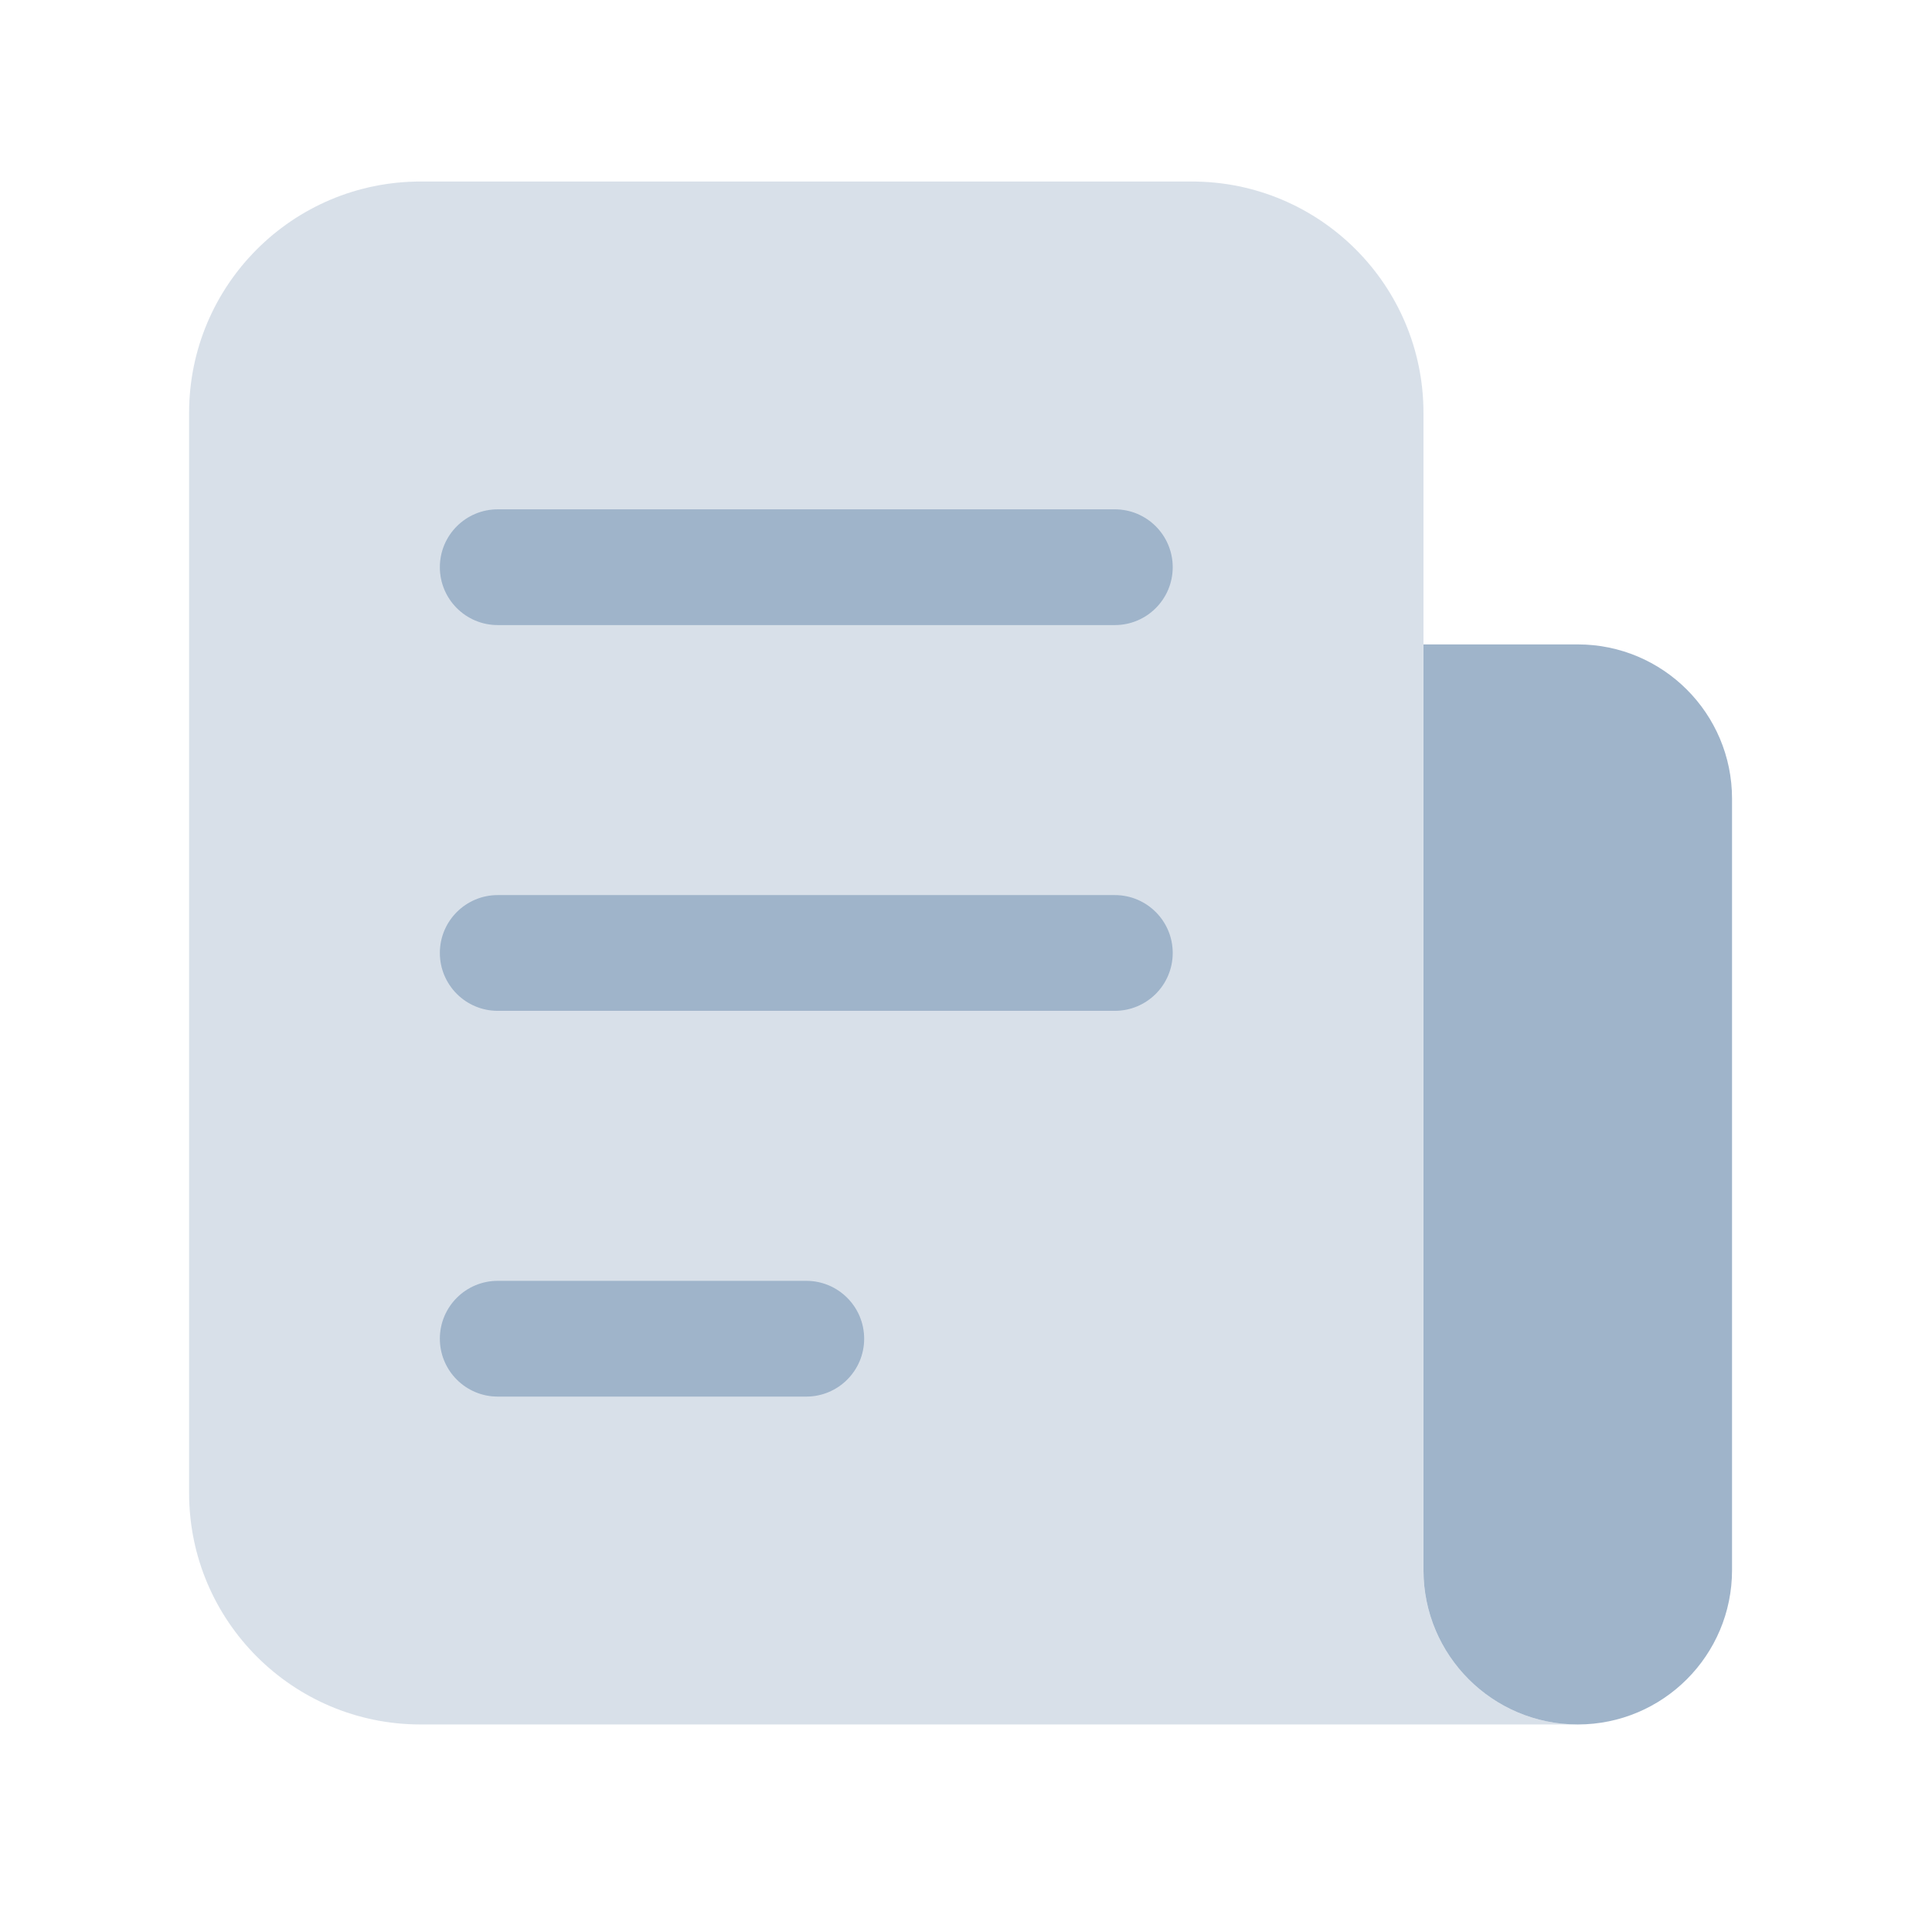
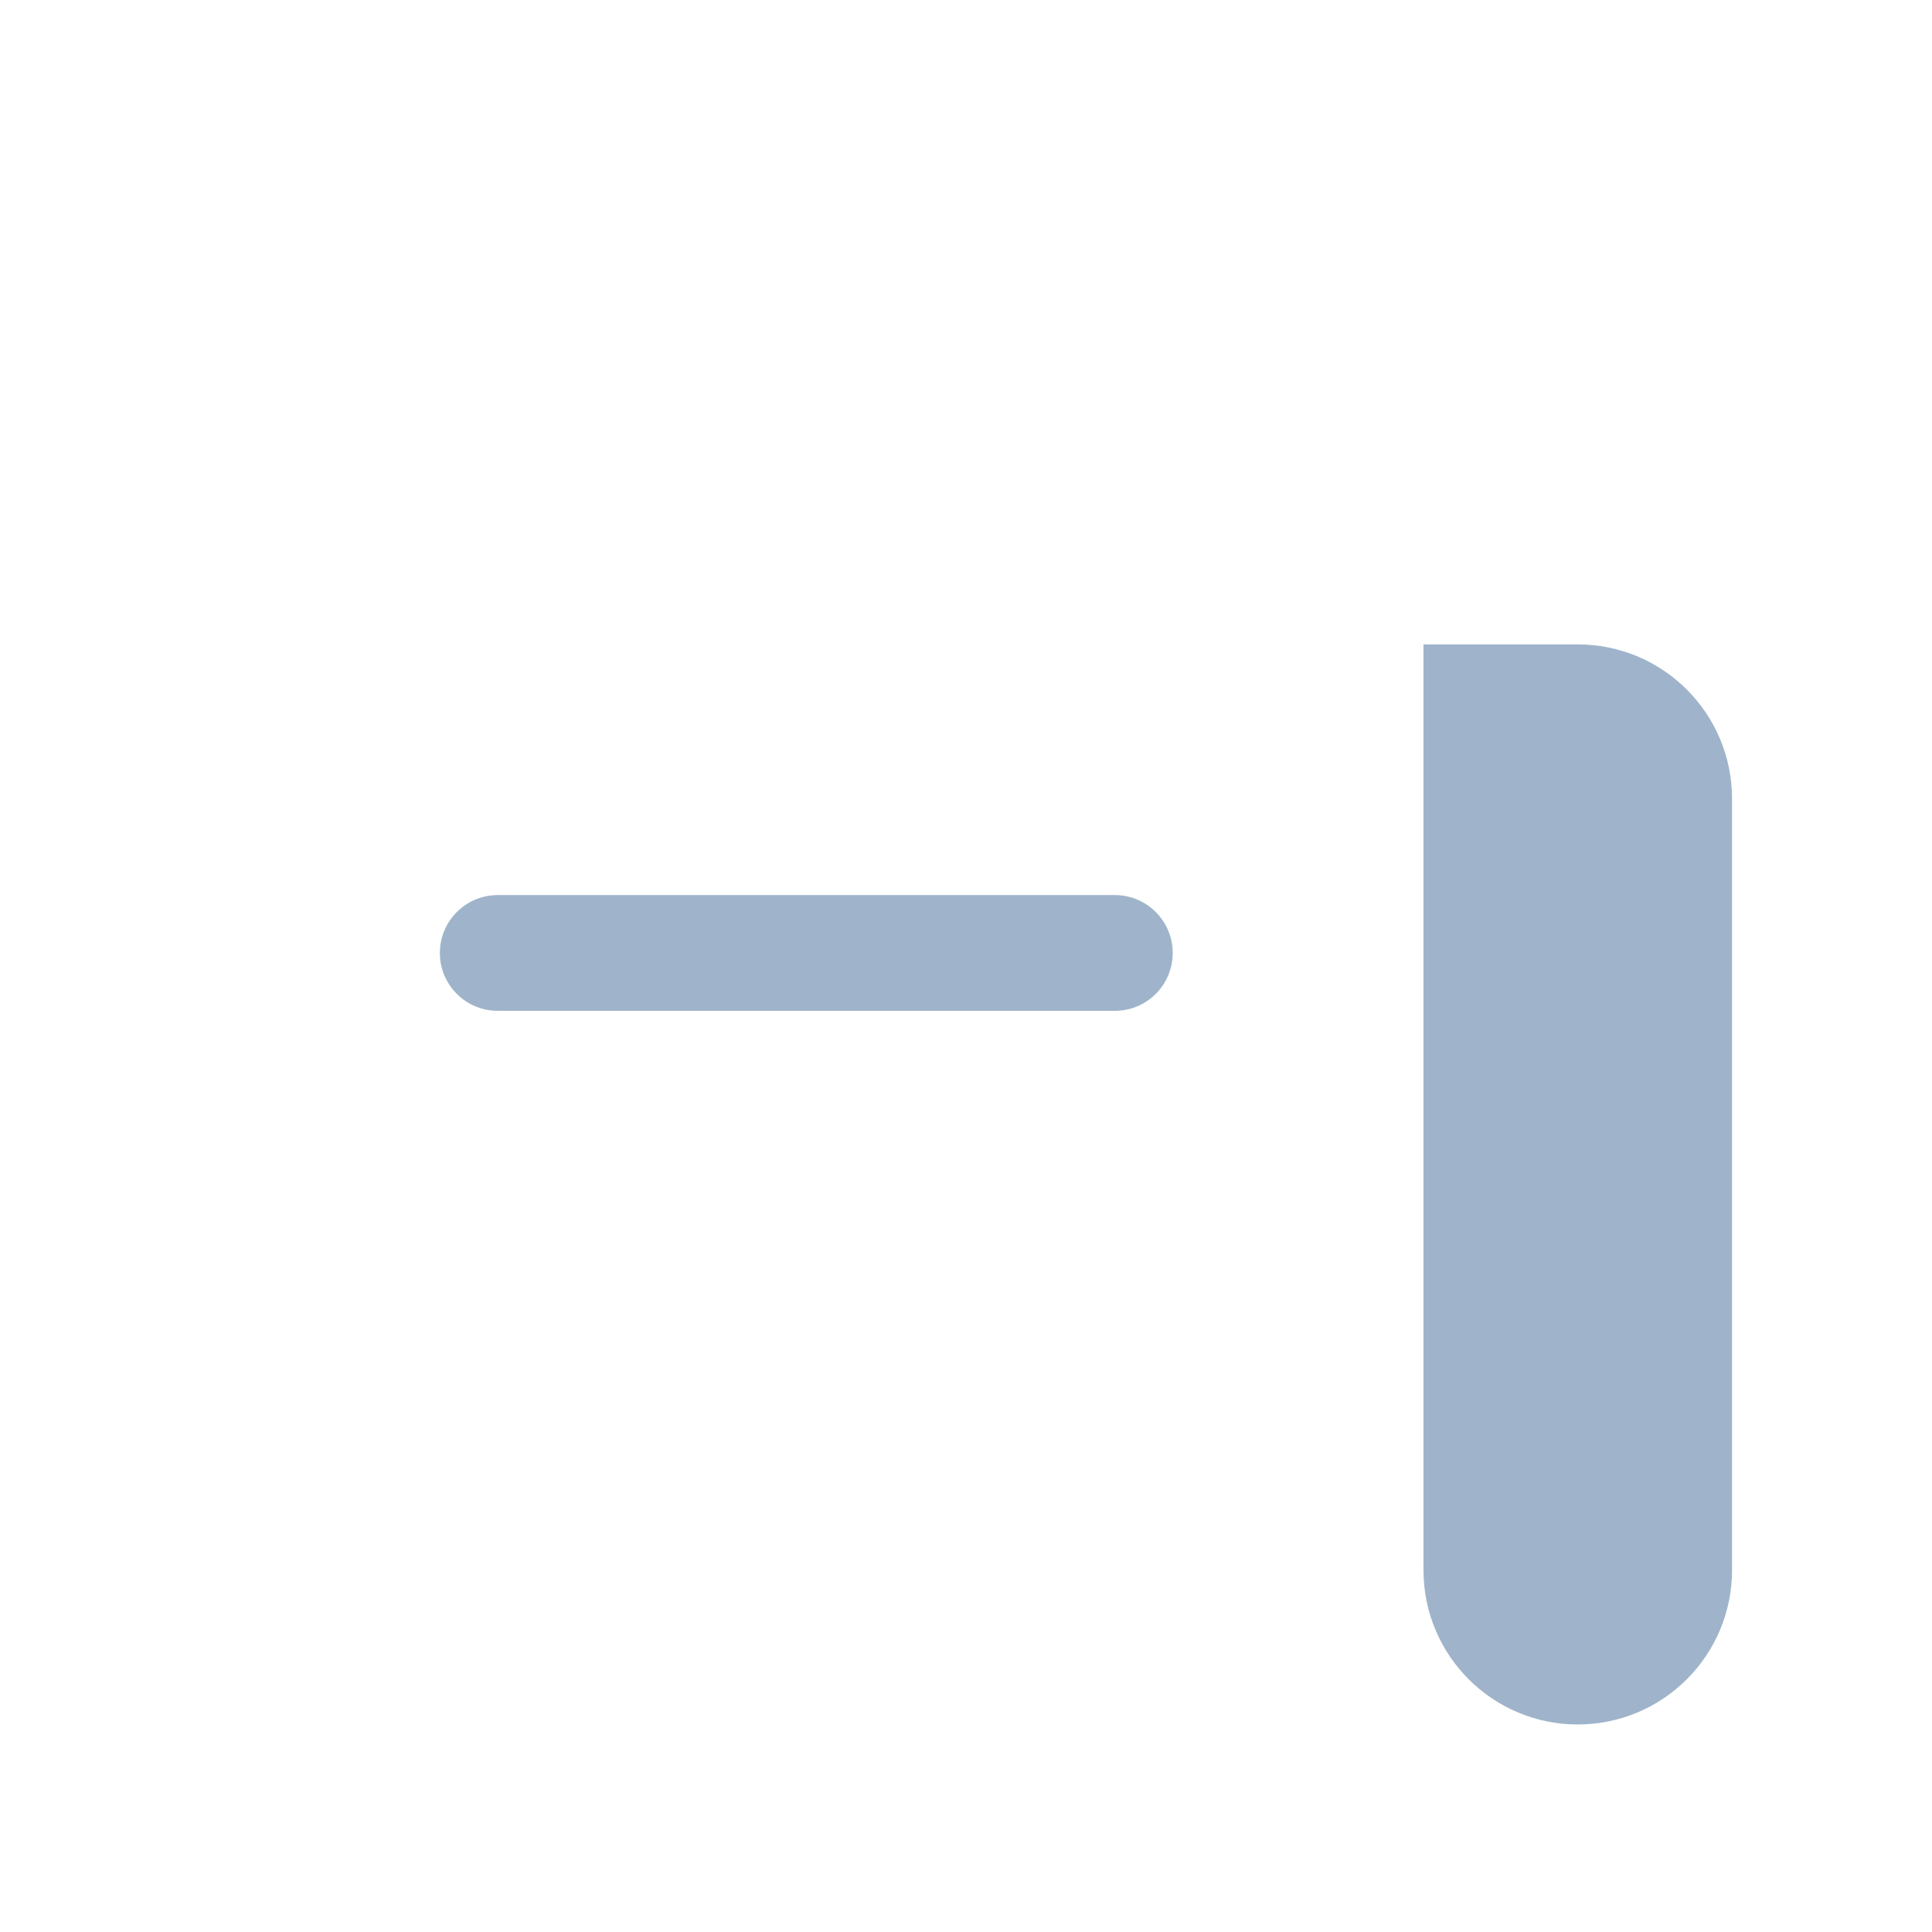
<svg xmlns="http://www.w3.org/2000/svg" width="24" height="24" viewBox="0 0 24 24" fill="none">
  <g opacity="0.8">
    <path d="M19.599 8.005H17.683V19.505C17.683 20.563 18.541 21.422 19.599 21.422C20.658 21.422 21.516 20.563 21.516 19.505V9.922C21.516 8.863 20.658 8.005 19.599 8.005Z" fill="#87A1BD" />
-     <path opacity="0.4" d="M14.808 2.255H5.224C3.636 2.255 2.349 3.542 2.349 5.13V18.547C2.349 20.134 3.636 21.422 5.224 21.422H19.599C18.541 21.422 17.683 20.563 17.683 19.505V5.13C17.683 3.542 16.395 2.255 14.808 2.255Z" fill="#87A1BD" />
-     <path fill-rule="evenodd" clip-rule="evenodd" d="M5.464 7.046C5.464 6.649 5.786 6.327 6.183 6.327H13.849C14.246 6.327 14.568 6.649 14.568 7.046C14.568 7.443 14.246 7.765 13.849 7.765H6.183C5.786 7.765 5.464 7.443 5.464 7.046Z" fill="#87A1BD" />
    <path fill-rule="evenodd" clip-rule="evenodd" d="M5.464 11.838C5.464 11.441 5.786 11.119 6.183 11.119L13.849 11.119C14.246 11.119 14.568 11.441 14.568 11.838C14.568 12.235 14.246 12.557 13.849 12.557L6.183 12.557C5.786 12.557 5.464 12.235 5.464 11.838Z" fill="#87A1BD" />
-     <path fill-rule="evenodd" clip-rule="evenodd" d="M5.464 16.63C5.464 16.233 5.786 15.911 6.183 15.911L10.016 15.911C10.413 15.911 10.735 16.233 10.735 16.63C10.735 17.027 10.413 17.349 10.016 17.349H6.183C5.786 17.349 5.464 17.027 5.464 16.63Z" fill="#87A1BD" />
  </g>
</svg>